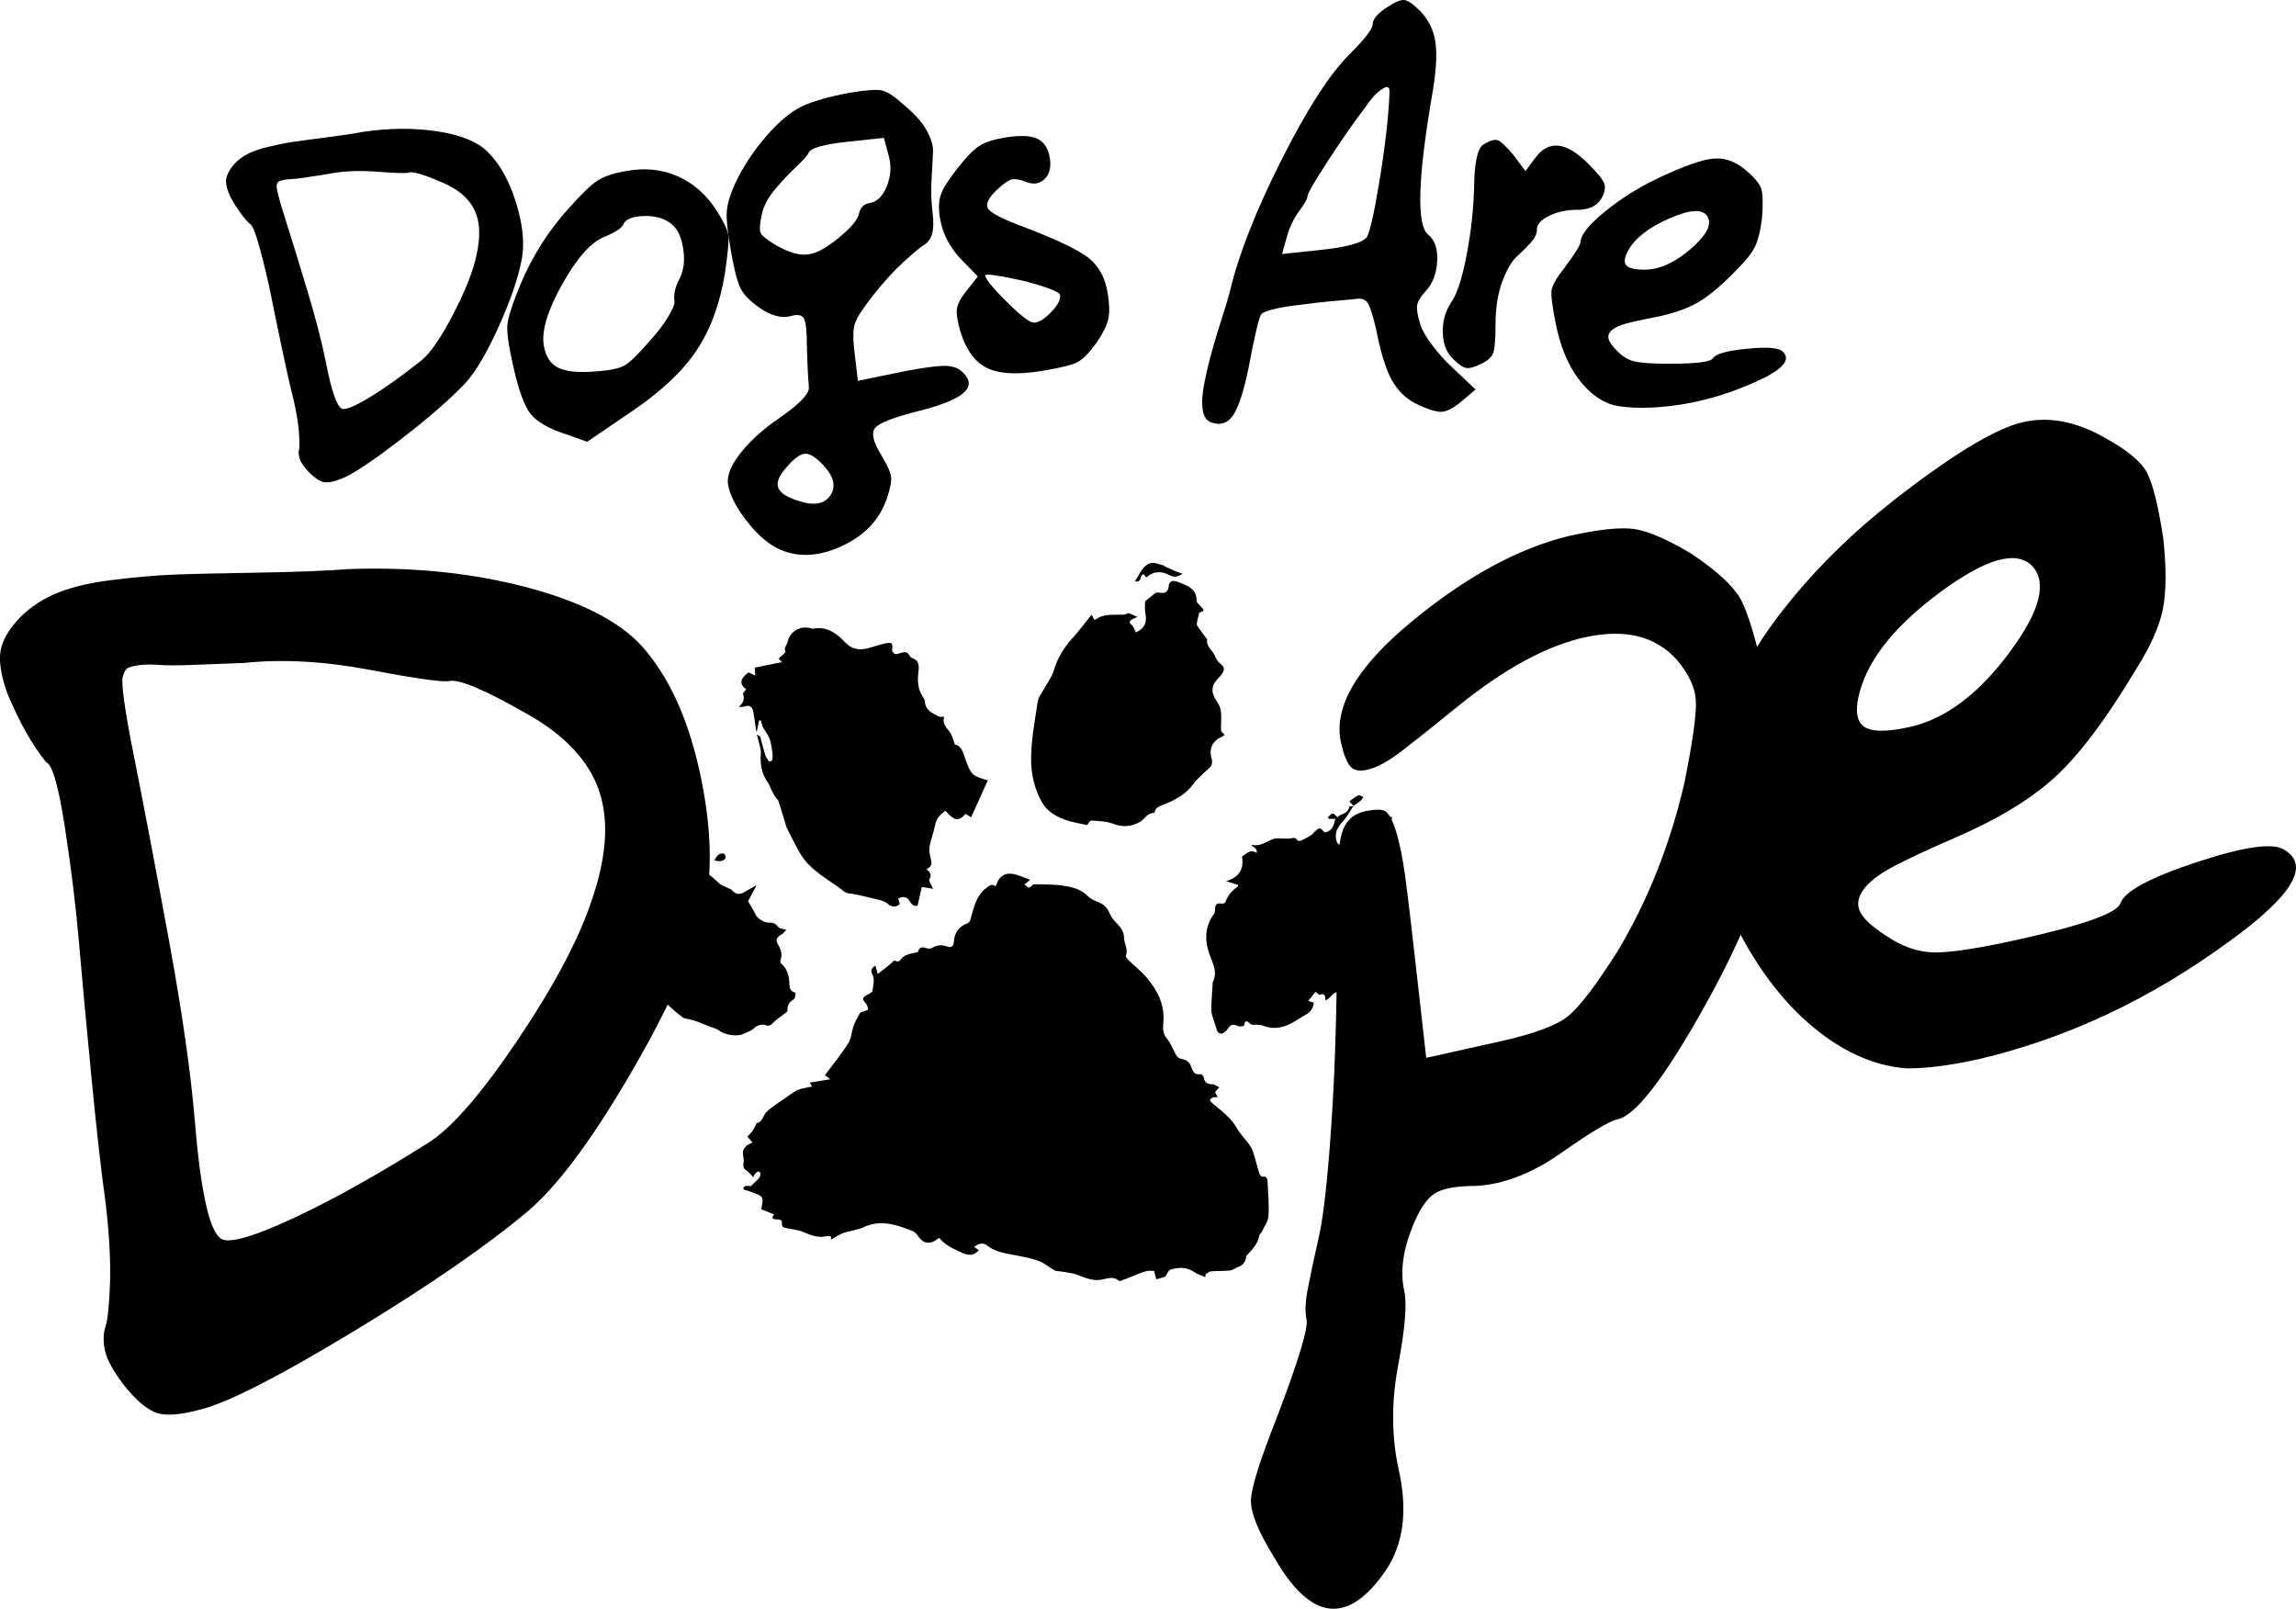
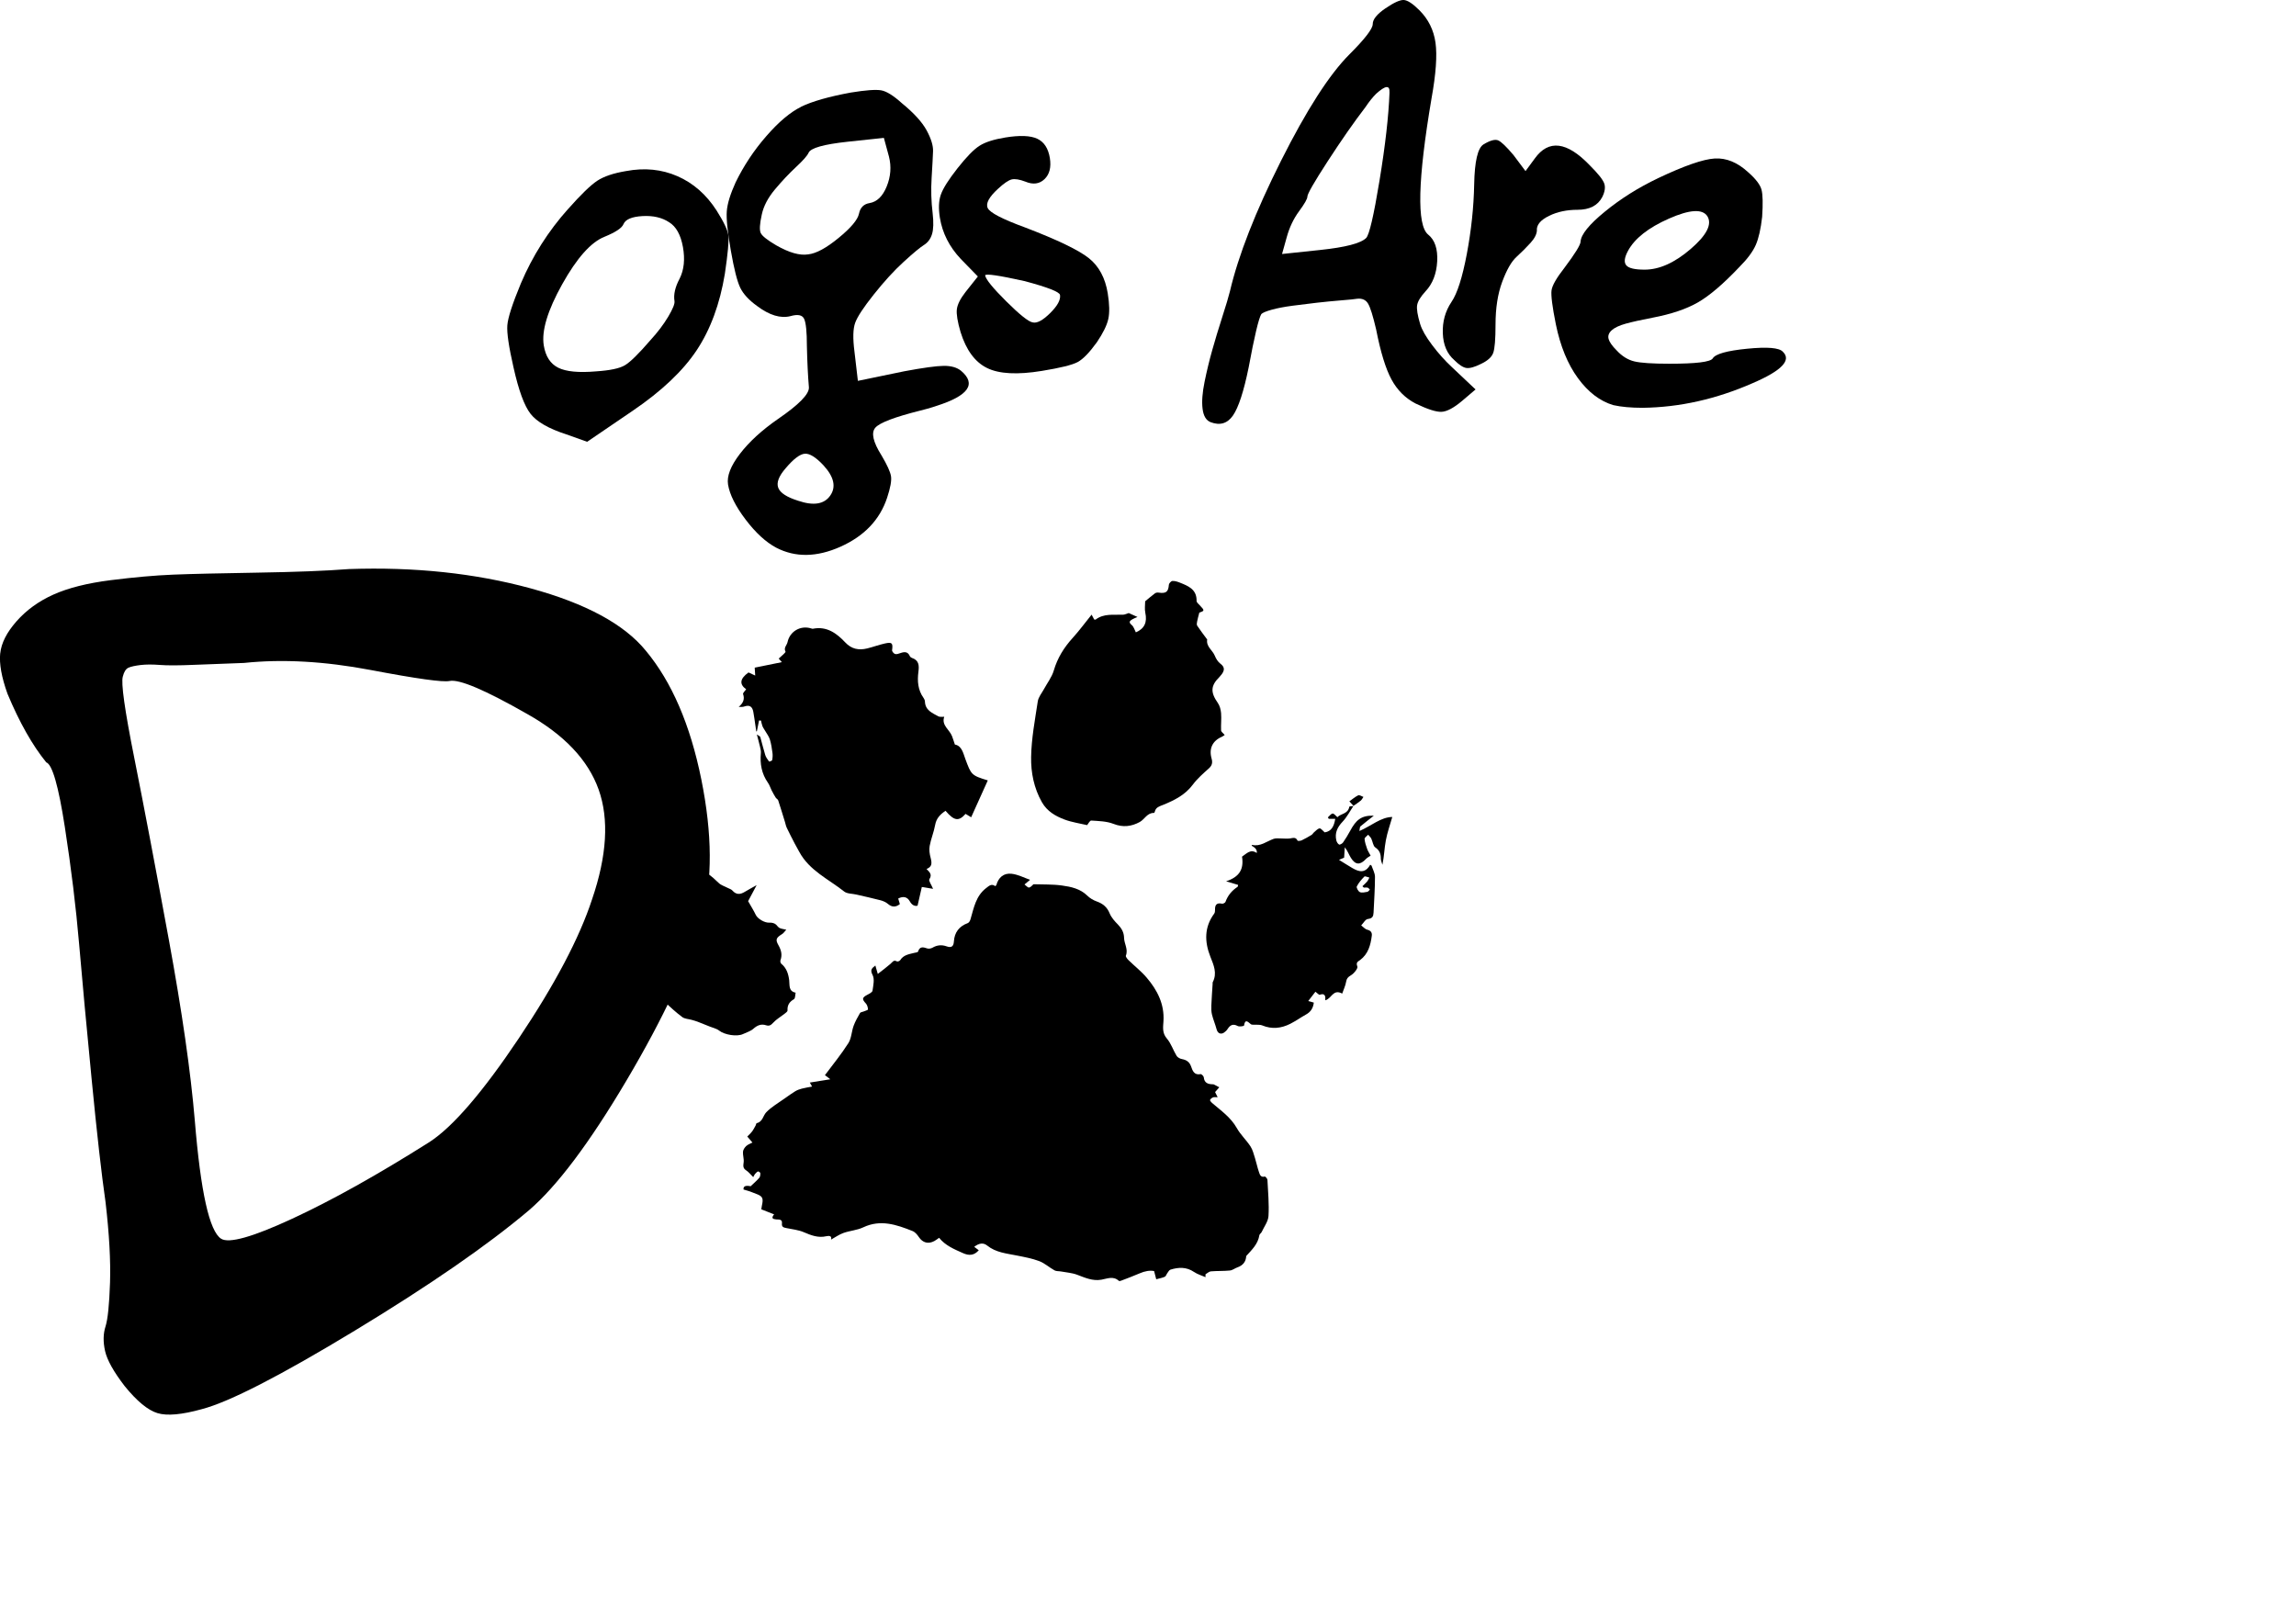
<svg xmlns="http://www.w3.org/2000/svg" id="Layer_2" data-name="Layer 2" viewBox="0 0 679.39 476.04">
  <g id="Layer_1-2" data-name="Layer 1">
-     <path d="m66.87,53.76c0-1.25.5-2.6,1.53-4.07,1.03-1.46,2.38-2.69,4.06-3.69,1.68-.99,3.9-1.82,6.66-2.49,2.76-.67,5.24-1.17,7.42-1.5,2.18-.33,5.54-.78,10.08-1.36,4.53-.58,8.17-1.13,10.92-1.65,7.82-1.14,15.15-1.18,21.98-.12,6.84,1.07,11.72,3.05,14.66,5.94,3.52,3.39,6.31,8.28,8.36,14.67,2.05,6.4,2.7,11.95,1.95,16.66-.99,5.63-3.29,12.44-6.89,20.42-3.6,7.98-6.93,13.61-9.98,16.88-4.5,4.74-10.91,10.31-19.22,16.71-8.32,6.4-14.07,10.21-17.27,11.45-2.32.94-4.08,1.29-5.27,1.07-1.19-.22-2.62-1.15-4.3-2.81-1.51-1.57-2.45-2.88-2.81-3.94-.36-1.06-.46-2.04-.27-2.93.18-.9.16-2.67-.04-5.31-.21-2.64-.74-5.83-1.61-9.57-.86-3.32-1.96-8.16-3.3-14.53-1.34-6.36-2.45-11.72-3.32-16.09-.87-4.36-1.96-8.96-3.27-13.81-1.31-4.84-2.34-7.34-3.09-7.5-1.89-1.86-3.74-4.42-5.56-7.7-.93-1.91-1.4-3.49-1.41-4.74Zm54.19-2.69c-.75.26-3.94.17-9.59-.27-5.65-.43-10.73-.15-15.26.84-2.12.31-4.11.61-5.96.89-1.85.29-3.22.45-4.12.47-.9.03-1.66.12-2.31.27-.65.15-1.11.31-1.4.48-.29.17-.47.55-.55,1.13-.16.75.67,3.98,2.48,9.69,1.82,5.71,4,12.79,6.54,21.24,2.55,8.45,4.38,15.55,5.51,21.28,1.65,8.48,3.23,13.09,4.73,13.83,1,.49,3.75-.62,8.25-3.35,4.5-2.72,9.64-6.4,15.43-11.02,2.61-2.14,5.71-6.69,9.32-13.63,3.61-6.94,5.91-12.81,6.91-17.61,1.2-5.42.98-9.83-.67-13.24-1.65-3.4-4.84-6.1-9.56-8.1-5.39-2.33-8.65-3.3-9.77-2.92Z" />
    <path d="m168.13,61.82c3.72-4.21,6.57-6.97,8.55-8.3,1.99-1.32,4.86-2.29,8.63-2.91,5.44-1.02,10.49-.51,15.16,1.53,4.67,2.04,8.52,5.42,11.55,10.12,2.15,3.39,3.32,5.86,3.51,7.43.19,1.57-.16,5.36-1.05,11.38-1.48,8.91-4.26,16.44-8.33,22.57-4.07,6.13-10.37,12.09-18.9,17.89l-13.51,9.2-6.16-2.2c-5.21-1.68-8.74-3.71-10.59-6.08-1.85-2.36-3.53-6.96-5.05-13.78-1.38-6.04-1.99-10.18-1.82-12.41.17-2.23,1.5-6.35,3.99-12.36,3.47-8.17,8.14-15.53,14.01-22.09Zm29.86,3.94c-2.1-1.39-4.73-2-7.9-1.82-3.17.19-5.04.99-5.61,2.41-.48,1.15-2.35,2.38-5.6,3.71-4.01,1.59-8.18,6.27-12.52,14.04-4.34,7.78-6.15,13.81-5.46,18.1.53,3.25,1.95,5.45,4.28,6.61,2.32,1.16,6.05,1.52,11.18,1.08,4.09-.27,6.93-.86,8.51-1.79,1.58-.92,4.11-3.4,7.59-7.44,2.15-2.35,3.91-4.67,5.27-6.96,1.36-2.29,1.98-3.82,1.85-4.6-.32-1.95.19-4.16,1.52-6.65,1.31-2.61,1.63-5.73.98-9.36-.66-3.63-2.02-6.07-4.1-7.34Z" />
    <path d="m237.03,31.59c3.34-1.61,8.25-3.01,14.72-4.2,4.42-.72,7.42-.94,9-.66,1.58.28,3.62,1.55,6.12,3.81,3.54,2.89,5.97,5.56,7.31,8.01,1.33,2.45,1.97,4.52,1.91,6.19-.06,1.68-.2,4.3-.42,7.87-.22,3.57-.12,7.06.3,10.46.31,2.75.25,4.83-.19,6.23-.44,1.41-1.23,2.47-2.38,3.19-1.15.72-3.15,2.38-5.99,4.98-2.85,2.6-5.79,5.81-8.83,9.64-3.05,3.83-4.89,6.63-5.53,8.41-.65,1.77-.72,4.62-.21,8.54l1.01,8.64,13.74-2.84c5.57-1.04,9.45-1.57,11.65-1.6,2.2-.02,3.91.46,5.14,1.46,4.64,3.92,2.2,7.38-7.31,10.4-1.39.49-2.98.95-4.78,1.38-7.56,1.9-11.99,3.58-13.28,5.06-1.29,1.48-.68,4.21,1.84,8.21,1.66,2.8,2.59,4.85,2.8,6.15.21,1.3-.18,3.43-1.16,6.39-2.15,6.48-6.73,11.3-13.75,14.45-7.03,3.15-13.38,3.25-19.06.3-3.07-1.64-6.09-4.41-9.06-8.33-2.97-3.92-4.7-7.37-5.19-10.36-.4-2.47.77-5.5,3.52-9.08,2.75-3.58,6.52-7.03,11.32-10.35,6.12-4.2,9.15-7.29,9.09-9.28-.29-3.42-.49-7.52-.6-12.31,0-4.13-.27-6.79-.8-7.97-.53-1.18-1.87-1.46-4.04-.84-2.95.75-6.24-.25-9.89-2.99-2.42-1.74-4.08-3.54-4.98-5.39-.9-1.85-1.84-5.53-2.8-11.05-.97-5.51-1.36-9.38-1.19-11.61.17-2.23,1.04-5.07,2.61-8.53,2.4-4.92,5.42-9.49,9.08-13.68,3.65-4.2,7.08-7.09,10.29-8.68Zm26.02,14.77l-1.51-5.56-10.62,1.13c-7.21.77-11.1,1.88-11.67,3.3-.39.86-1.63,2.27-3.72,4.21-2.08,1.94-4.16,4.15-6.23,6.62-2.07,2.47-3.36,4.95-3.89,7.44-.62,2.77-.72,4.59-.31,5.45.41.87,1.94,2.09,4.6,3.65,3.82,2.18,6.97,3.07,9.44,2.67,2.36-.25,5.36-1.87,9.01-4.87,3.65-2.99,5.66-5.39,6.03-7.19.37-1.79,1.41-2.83,3.1-3.11,2.21-.36,3.91-2,5.1-4.93,1.19-2.93,1.41-5.86.67-8.81Zm-19.33,91.39c-2.27-2.43-4.12-3.6-5.57-3.49-1.45.1-3.35,1.55-5.7,4.33-2.02,2.33-2.74,4.25-2.16,5.76.58,1.51,2.55,2.79,5.93,3.84,4.52,1.53,7.67,1.02,9.45-1.54,1.78-2.56,1.13-5.52-1.95-8.89Z" />
    <path d="m278.4,57.6c.63-1.84,2.28-4.44,4.93-7.81,2.65-3.36,4.82-5.59,6.52-6.66,1.69-1.08,4.23-1.89,7.61-2.44,4.29-.7,7.44-.58,9.46.36,2.02.94,3.26,2.84,3.73,5.7.44,2.73-.08,4.82-1.58,6.26-1.5,1.44-3.4,1.69-5.68.73-1.71-.65-3.04-.87-4.01-.65-.96.23-2.31,1.15-4.05,2.76-2.67,2.44-3.7,4.34-3.07,5.7.62,1.37,4.34,3.3,11.15,5.79,9.53,3.65,15.79,6.67,18.78,9.05,2.99,2.38,4.85,5.85,5.59,10.39.53,3.25.58,5.81.15,7.68-.43,1.87-1.56,4.16-3.39,6.85-2.18,3.02-4.06,4.96-5.65,5.82-1.6.86-5.12,1.73-10.58,2.62-7.28,1.19-12.69.9-16.25-.86-3.56-1.75-6.17-5.3-7.83-10.63-.9-3.06-1.26-5.3-1.1-6.73.17-1.43,1.02-3.13,2.57-5.12l3.65-4.6-5.05-5.18c-3.38-3.58-5.45-7.65-6.19-12.2-.44-2.73-.35-5.01.29-6.85Zm24.78,25.58c-7.61-1.69-11.51-2.26-11.68-1.7.19,1.17,2.27,3.73,6.25,7.69,3.98,3.95,6.58,6.03,7.82,6.23,1.25.33,2.97-.58,5.16-2.74,2.18-2.16,3.16-3.95,2.93-5.38-.15-.91-3.64-2.27-10.47-4.1Z" />
    <path d="m409.96,2.47c2.5-1.71,4.31-2.53,5.43-2.47,1.12.07,2.67,1.09,4.64,3.06,2.63,2.64,4.21,5.83,4.74,9.58.52,3.75.13,9.25-1.18,16.49-4.08,24.09-4.41,37.52-.99,40.29,1.97,1.58,2.86,4.22,2.67,7.9-.2,3.69-1.35,6.65-3.46,8.89-1.45,1.58-2.27,2.93-2.47,4.05-.2,1.12.1,3,.89,5.63.52,1.71,1.71,3.79,3.55,6.22,1.84,2.44,3.75,4.58,5.73,6.42l7.11,6.71-3.95,3.36c-2.5,2.11-4.54,3.19-6.12,3.26-1.58.07-4.15-.76-7.7-2.47-3.03-1.58-5.4-3.95-7.11-7.11-1.71-3.16-3.23-8.1-4.54-14.81-.92-3.95-1.71-6.48-2.37-7.6-.66-1.12-1.71-1.61-3.16-1.48-.79.13-2.4.3-4.84.49-2.44.2-4.81.43-7.11.69-2.31.27-4.71.56-7.21.89-2.5.33-4.58.73-6.22,1.19-1.65.46-2.67.89-3.06,1.28-.79,1.32-2.04,6.59-3.75,15.8-1.45,7.11-3,11.85-4.64,14.22-1.65,2.37-3.85,3.03-6.62,1.97-1.32-.52-2.11-1.84-2.37-3.95-.27-2.1-.07-4.77.59-8,.66-3.22,1.41-6.35,2.27-9.38.85-3.03,1.84-6.29,2.96-9.78,1.12-3.49,1.88-6.02,2.27-7.6,2.5-10.66,7.54-23.53,15.11-38.61,7.57-15.07,14.32-25.58,20.24-31.5,4.61-4.61,6.91-7.6,6.91-8.99s1.25-2.93,3.75-4.64Zm1.19,24.88c.13-2.24-1.19-2.1-3.95.4-1.06,1.06-2.11,2.37-3.16,3.95-3.43,4.48-7.14,9.81-11.16,16-4.02,6.19-6.02,9.68-6.02,10.47,0,.66-.82,2.11-2.47,4.35-1.65,2.24-2.86,4.81-3.65,7.7l-1.38,4.94,11.26-1.19c7.5-.79,12.05-1.97,13.63-3.55.92-.92,2.24-6.58,3.95-16.98,1.71-10.4,2.7-19.09,2.96-26.07Z" />
    <path d="m454.78,68c0,1.18-.63,2.47-1.88,3.85-1.25,1.38-2.64,2.76-4.15,4.15-1.52,1.38-2.93,3.85-4.25,7.41-1.32,3.55-1.97,7.77-1.97,12.64,0,4.34-.23,7.14-.69,8.39-.46,1.25-1.68,2.34-3.65,3.26-1.85.92-3.26,1.32-4.25,1.19-.99-.13-2.21-.92-3.65-2.37-2.11-1.84-3.23-4.47-3.36-7.9-.13-3.42.72-6.52,2.57-9.28,1.71-2.5,3.22-7.24,4.54-14.22,1.31-6.98,2.04-13.82,2.17-20.54.13-6.84,1.05-10.79,2.76-11.85,1.97-1.19,3.42-1.58,4.34-1.19.92.4,2.43,1.85,4.54,4.35l3.55,4.74,2.76-3.75c4.08-5.66,9.48-5,16.19,1.97,2.5,2.5,3.95,4.31,4.34,5.43.4,1.12.2,2.47-.59,4.05-1.32,2.5-3.75,3.75-7.31,3.75-3.16,0-5.96.59-8.39,1.78-2.44,1.18-3.65,2.57-3.65,4.15Z" />
    <path d="m490.61,52.73c7.77-3.68,13.36-5.63,16.79-5.83,3.42-.2,6.71,1.15,9.87,4.05,2.24,1.97,3.55,3.69,3.95,5.13.4,1.45.46,4.15.2,8.1-.4,3.55-1.02,6.32-1.88,8.29-.86,1.97-2.47,4.15-4.84,6.52-4.74,5.01-8.82,8.49-12.24,10.47-3.43,1.97-7.9,3.49-13.43,4.54-3.43.66-6.09,1.25-8,1.78-1.91.53-3.29,1.19-4.15,1.97-.86.79-1.15,1.65-.89,2.57.26.92,1.05,2.04,2.37,3.36,1.58,1.71,3.32,2.8,5.23,3.26,1.91.46,5.36.69,10.37.69,7.9,0,12.18-.52,12.84-1.58.79-1.31,4.18-2.27,10.17-2.86,5.99-.59,9.51-.3,10.57.89,2.63,2.5-.33,5.6-8.89,9.28-10.8,4.74-21.66,7.18-32.59,7.31-3.43,0-6.32-.26-8.69-.79-3.95-1.18-7.44-3.85-10.47-8-3.03-4.15-5.2-9.45-6.52-15.9-1.06-5.26-1.48-8.62-1.28-10.07.2-1.45,1.48-3.68,3.85-6.71,3.16-4.21,4.74-6.78,4.74-7.7.13-2.1,2.53-5.07,7.21-8.89,4.67-3.82,9.91-7.11,15.7-9.87Zm14.61,11.26c-1.45-2.24-5.23-2.01-11.36.69-6.12,2.7-10.17,5.89-12.15,9.58-1.06,1.97-1.22,3.39-.49,4.25.72.86,2.53,1.28,5.43,1.28,4.35,0,8.89-2.04,13.63-6.12,4.74-4.08,6.38-7.31,4.94-9.68Z" />
    <g>
      <path d="m.07,193.35c.31-3.05,1.92-6.22,4.83-9.52,2.91-3.29,6.54-5.93,10.91-7.89,4.36-1.96,10-3.38,16.93-4.26,6.92-.87,13.09-1.42,18.51-1.64s13.73-.4,24.95-.59c11.21-.18,20.24-.53,27.08-1.06,19.38-.67,37.27,1.23,53.66,5.69,16.39,4.47,27.77,10.63,34.16,18.47,7.68,9.22,13.15,21.91,16.42,38.07,3.26,16.16,3.34,29.89.22,41.17-3.96,13.47-11.41,29.45-22.36,47.94-10.95,18.5-20.59,31.33-28.94,38.47-12.27,10.35-29.42,22.19-51.44,35.54-22.03,13.35-37.11,21.09-45.24,23.23-5.93,1.65-10.31,2.05-13.15,1.19-2.84-.86-6.09-3.53-9.73-8.02-3.26-4.24-5.19-7.7-5.79-10.38-.6-2.68-.56-5.09.13-7.23.68-2.14,1.12-6.46,1.34-12.96.21-6.5-.23-14.43-1.32-23.79-1.2-8.34-2.57-20.45-4.11-36.33-1.55-15.88-2.79-29.26-3.72-40.15-.93-10.88-2.34-22.4-4.22-34.57-1.88-12.16-3.72-18.54-5.5-19.14-4.1-5.05-7.93-11.81-11.47-20.29-1.76-4.9-2.47-8.89-2.16-11.94Zm132.94,8.16c-1.89.42-9.67-.66-23.32-3.25-13.66-2.59-26.15-3.28-37.47-2.09-5.26.18-10.19.37-14.78.56-4.6.2-7.99.21-10.17.03-2.2-.17-4.09-.16-5.71.03-1.62.2-2.8.46-3.55.79-.76.34-1.31,1.21-1.66,2.6-.59,1.79.54,9.9,3.43,24.32,2.88,14.43,6.27,32.3,10.19,53.61,3.91,21.32,6.47,39.12,7.67,53.42,1.73,21.14,4.32,32.81,7.79,35.02,2.31,1.47,9.33-.5,21.03-5.92,11.71-5.42,25.25-12.98,40.64-22.7,6.94-4.52,15.75-14.76,26.44-30.72,10.68-15.95,17.9-29.64,21.65-41.08,4.41-12.9,5.06-23.72,1.96-32.47-3.11-8.74-10.15-16.2-21.12-22.37-12.52-7.15-20.2-10.41-23.04-9.77Z" />
-       <path d="m415.53,382c.84,3.79.24,11.12-1.81,22.01-2.05,10.89-1.98,21.22.19,31,2.67,11.99,1.39,21.87-3.83,29.66-11.25,16.41-22.31,15.06-33.18-4.04-4.67-7.58-6.91-13.2-6.74-16.88.17-3.69,2.69-11.7,7.56-24.03,6.47-17.01,9.44-26.77,8.88-29.29-.49-2.21-.36-5.31.42-9.28.77-3.97,1.86-9.11,3.28-15.38,1.41-6.27,2.69-18.06,3.8-35.36,1.12-17.3,1.63-38.03,1.56-62.18-.12-10.9.35-18.12,1.39-21.67,1.03-3.54,3.28-5.7,6.75-6.47,2.52-.56,4.4-.65,5.65-.26,1.24.39,2.43,2.36,3.55,5.91,1.12,3.56,2.06,8.15,2.82,13.78.76,5.63,1.8,14.42,3.14,26.37l3.06,27.13,21.77-4.84c10.09-2.25,16.82-4.74,20.19-7.47s8.23-9.11,14.61-19.15c8.93-14.9,15.52-31.43,19.76-49.59,2.52-12.48,3.67-20.68,3.46-24.61-.21-3.93-2.11-7.97-5.68-12.15-6.18-6.9-15.03-9.15-26.58-6.75-11.55,2.41-24.34,9.31-38.35,20.7-7.29,5.93-12.78,10.29-16.45,13.1-3.68,2.81-6.85,4.59-9.49,5.34-2.65.76-4.53.51-5.63-.74-1.11-1.24-2.04-3.6-2.82-7.07-2.32-10.41,4.55-22.28,20.63-35.63,16.07-13.34,31.64-21.85,46.71-25.54,8.83-1.96,15.3-2.66,19.4-2.08,4.1.58,9.78,3.04,17.04,7.38,7.39,4.98,12.18,9.38,14.36,13.19,2.17,3.82,4.7,12.2,7.58,25.13,4.07,18.3,4.34,35.13.8,50.48-3.01,13.26-9.94,29.37-20.78,48.33-10.85,18.97-18.79,29.02-23.84,30.14-2.53.56-8.08,3.87-16.67,9.92-8.59,6.05-16.97,9.32-25.13,9.81-5.96,0-10.1.76-12.41,2.26-2.32,1.51-4.43,4.63-6.36,9.36-3.02,7.3-3.89,13.78-2.62,19.46Z" />
-       <path d="m560.17,148.17c16.65-12.97,29.02-20.61,37.12-22.91,8.1-2.3,16.71-.81,25.82,4.44,6.41,3.54,10.49,6.94,12.2,10.2,1.72,3.26,3.31,9.69,4.79,19.3.95,8.73.92,15.69-.07,20.88-1,5.19-3.7,11.25-8.12,18.2-8.69,14.52-16.61,25.05-23.76,31.61-7.15,6.56-17.07,12.58-29.76,18.05-7.86,3.41-13.93,6.25-18.22,8.52-4.29,2.28-7.26,4.6-8.88,6.94-1.63,2.35-1.89,4.56-.76,6.63,1.12,2.07,3.61,4.33,7.47,6.78,4.7,3.26,9.46,4.93,14.28,5.02,4.82.09,13.22-1.2,25.21-3.87,18.93-4.21,28.9-7.75,29.92-10.63,1.19-3.57,8.8-7.67,22.84-12.29,14.04-4.61,22.63-5.78,25.79-3.5,7.64,4.59,2.2,13.59-16.34,26.98-23.34,17.12-48.07,28.75-74.19,34.89-8.21,1.83-15.28,2.74-21.24,2.74-10.1-.73-19.88-5.26-29.35-13.58-9.47-8.32-17.5-19.86-24.09-34.62-5.34-12.05-8.15-19.87-8.45-23.45-.3-3.57,1.58-9.62,5.65-18.14,5.33-11.78,7.74-18.77,7.25-20.98-.81-5.11,3.37-13.49,12.53-25.14,9.16-11.64,19.95-22.32,32.36-32.03Zm41.02,19.18c-4.67-4.59-13.61-2.01-26.84,7.71-13.23,9.73-21.23,19.55-23.99,29.43-1.48,5.29-1.11,8.78,1.08,10.44,2.19,1.67,6.76,1.73,13.7.18,10.41-2.32,20.21-9.63,29.39-21.94,9.18-12.3,11.4-20.91,6.67-25.82Z" />
    </g>
    <g>
      <path d="m356.76,377.94c-1.16-.51-2.42-.86-3.45-1.56-2.24-1.52-4.57-1.42-6.97-.68-.39.12-.65.67-.94,1.05-.26.35-.4.91-.74,1.06-.8.35-1.68.5-2.53.73-.18-.68-.35-1.35-.63-2.42-1.22-.26-2.74,0-4.29.68-1.8.79-3.66,1.46-5.49,2.17-.2.08-.53.15-.64.05-1.64-1.52-3.43-.66-5.17-.35-2.6.46-4.84-.58-7.18-1.46-1.5-.57-3.17-.67-4.77-.97-.64-.12-1.39-.03-1.93-.33-1.54-.85-2.9-2.12-4.51-2.73-2.13-.81-4.43-1.22-6.68-1.67-3.04-.61-6.16-.87-8.73-2.94-1.19-.96-2.47-.68-3.84.38.51.38.93.7,1.35,1.01-1.35,1.54-2.84,1.68-4.7.84-2.59-1.16-5.19-2.22-7.03-4.52-.58.4-.97.71-1.39.94-1.83,1-3.48.52-4.6-1.15-.48-.71-1.12-1.49-1.87-1.79-4.74-1.89-9.48-3.53-14.62-1.09-1.8.85-3.94.98-5.85,1.66-1.29.46-2.45,1.3-3.66,1.96.31-1.11-.5-1.2-1.39-1-2.42.56-4.51-.27-6.69-1.2-1.59-.68-3.39-.85-5.11-1.21-.81-.17-1.46-.27-1.33-1.42.15-1.28-.98-1.08-1.75-1.15-.99-.09-1.49-.38-.57-1.49-1.36-.53-2.61-1.03-3.79-1.49.11-1.18.67-2.57.21-3.44-.43-.83-1.9-1.15-2.95-1.61-.79-.34-1.64-.53-2.51-.81q-.2-1.44,2.1-.97c.98-.94,1.83-1.66,2.55-2.5.28-.32.33-.92.31-1.38,0-.19-.55-.56-.7-.5-.35.15-.62.5-.9.79-.14.15-.21.37-.5.89-.77-.75-1.35-1.53-2.12-2.02-1.01-.66-.82-1.41-.71-2.39.12-1.01-.28-2.09-.2-3.11.05-.59.5-1.25.96-1.68.5-.47,1.22-.7,1.84-1.03-.44-.51-.88-1.03-1.53-1.78.42-.43.97-.91,1.4-1.47.42-.55.73-1.19,1.07-1.79.13-.23.17-.67.32-.7,1.79-.39,1.86-2.22,2.83-3.22,1.57-1.62,3.62-2.78,5.48-4.11,1.02-.73,2.04-1.46,3.1-2.11.59-.35,1.26-.6,1.93-.77.94-.25,1.91-.39,3.04-.61-.28-.51-.44-.79-.66-1.19,1.95-.31,3.77-.6,6.06-.97-.85-.65-1.27-.98-1.59-1.22,2.36-3.17,4.85-6.19,6.93-9.47.93-1.45.94-3.46,1.56-5.14.48-1.32,1.2-2.56,1.9-3.79.15-.25.68-.28,1.03-.43.47-.2,1.33-.43,1.32-.62-.03-.6-.23-1.33-.63-1.76-1.19-1.28-1.14-1.73.43-2.57.59-.31,1.47-.74,1.54-1.22.22-1.55.66-3.41.02-4.64-.8-1.54-.22-1.99.82-2.8.21.72.39,1.33.72,2.49,1.4-1.1,2.63-2,3.77-3,.58-.51.92-1.27,1.9-.7.2.11.81-.13.96-.37.95-1.55,2.56-1.76,4.1-2.15.42-.1,1.11-.16,1.18-.4.53-1.63,1.54-1.32,2.75-.92.45.15,1.12.01,1.55-.24,1.34-.78,2.7-.9,4.14-.39,1.39.5,2.07.09,2.17-1.44.17-2.69,1.55-4.5,4.12-5.44.36-.13.67-.7.79-1.12.99-3.36,1.57-6.9,4.63-9.24.86-.66,1.62-1.4,2.68-.57.17-.15.31-.21.33-.3.63-2.23,2.15-3.64,4.53-3.36,1.94.22,3.78,1.21,5.46,1.79-.55.46-1.1.91-1.65,1.37.46.33.98.98,1.36.91.55-.11,1.01-.74,1.29-.97,2.8.1,5.65-.02,8.44.37,2.68.37,5.39.94,7.5,3.01.75.74,1.76,1.34,2.76,1.7,1.84.65,3.09,1.67,3.85,3.54.5,1.23,1.48,2.32,2.43,3.28,1.1,1.13,1.8,2.35,1.83,3.93.03,1.77,1.28,3.4.54,5.29-.12.31.42.99.79,1.35,1.77,1.73,3.76,3.28,5.35,5.15,3.14,3.68,5.3,7.83,4.98,12.9-.11,1.77-.42,3.49,1.01,5.14,1.25,1.45,1.86,3.45,2.88,5.12.29.48,1.02.86,1.6.96,1.32.24,2.21.85,2.67,2.14.46,1.3.9,2.68,2.84,2.31.25-.05.9.58.93.93.16,1.69,1.24,2.05,2.64,2.07.11,0,.23,0,.33.05.54.27,1.08.56,1.62.84-.37.42-.74.85-1.24,1.42.18.36.43.87.76,1.53-.52,0-.97-.1-1.33.03-.37.13-.77.44-.92.77-.08.18.31.64.57.87,2.66,2.28,5.55,4.27,7.35,7.46,1.09,1.94,2.8,3.52,4.03,5.39.67,1.02.97,2.31,1.35,3.5.43,1.36.7,2.78,1.17,4.12.25.71.48,1.66,1.72,1.33.18-.05.78.63.79.99.18,3.56.52,7.14.31,10.69-.1,1.62-1.3,3.18-2.03,4.75-.16.34-.62.59-.67.92-.4,2.58-2.17,4.27-3.8,6.06-.04.04-.09.09-.09.13-.1,1.71-1.01,2.77-2.61,3.33-.76.27-1.46.86-2.23.93-1.86.19-3.75.09-5.62.25-.55.05-1.06.57-1.59.87v.8Z" />
      <path d="m271.5,268c-.75.21-1.61-.09-2.27-1.26-.76-1.37-1.95-1.63-3.45-.86.17.58.32,1.08.49,1.65-1.21.96-2.31.97-3.53-.05-.6-.5-1.39-.87-2.15-1.07-2.39-.63-4.81-1.15-7.22-1.71-1.21-.28-2.71-.2-3.59-.9-4.63-3.67-10.29-6.19-13.27-11.72-.44-.82-.92-1.63-1.35-2.46-.8-1.54-1.59-3.08-2.34-4.64-.26-.54-.37-1.15-.54-1.72-.66-2.14-1.31-4.29-2.01-6.42-.11-.33-.56-.52-.75-.84-.44-.7-.84-1.43-1.21-2.16-.37-.73-.6-1.55-1.07-2.21-1.87-2.66-2.4-5.61-2.1-8.79.06-.63-.13-1.3-.27-1.94-.24-1.06-.54-2.11-.92-3.57.59.42.96.54,1.02.75.51,1.78.92,3.59,1.47,5.35.22.69.7,1.31,1.13,1.91.05.07.87-.2.91-.41.14-.68.19-1.42.1-2.11-.18-1.36-.38-2.73-.78-4.03-.29-.91-.93-1.72-1.42-2.57-.26-.45-.58-.87-.77-1.35-.21-.52-.29-1.1-.43-1.65-.19,0-.38-.01-.58-.02-.21,1.06-.42,2.13-.64,3.19l-.18.04c-.19-1.29-.37-2.57-.56-3.86-.1-.65-.2-1.31-.32-1.96-.28-1.47-1.05-2.1-2.58-1.58-.49.17-1.02.2-1.73.14,1.25-1.07,1.85-2.2,1.29-3.79-.11-.33.59-.94.91-1.42-2.09-1.5-1.85-3.15.7-4.98.57.27,1.16.54,1.98.92-.05-.84-.09-1.37-.15-2.34,2.64-.54,5.31-1.08,8.04-1.63-.23-.25-.55-.62-.94-1.05.48-.44.97-.86,1.44-1.31.23-.23.64-.63.58-.74-.63-1.15.39-1.88.59-2.81.67-3.18,3.82-5.06,7-4.07.16.05.33.13.48.1,4.11-.83,7.04,1.32,9.59,4.03,1.87,2,4.01,2.39,6.47,1.8,1.77-.43,3.48-1.08,5.25-1.47,2.16-.48,2.43-.13,2.15,1.99-.05.35.5,1.01.89,1.12.47.14,1.08-.1,1.6-.28,1.16-.4,2.16-.47,2.75.89.1.23.37.46.61.54,2.11.7,2.19,2.24,1.94,4.12-.36,2.71-.16,5.38,1.52,7.73.22.3.4.71.41,1.07.09,2.59,2.17,3.38,3.97,4.38.41.23,1.02.09,1.74.13-.89,2.53,1.57,3.78,2.32,5.76.28.73.5,1.48.83,2.45,2.08.38,2.47,2.59,3.11,4.31,1.72,4.63,1.77,4.84,6.63,6.3-1.64,3.64-3.25,7.21-4.92,10.91-.84-.51-1.25-.76-1.66-1-2.02,2.29-3.37,2.09-5.92-.91-1.53,1.02-2.72,2.18-3.08,4.19-.37,2.1-1.24,4.11-1.62,6.21-.21,1.11-.02,2.38.28,3.49.49,1.84.31,2.71-1.21,3.33.8.86,1.8,1.57.84,3.03-.28.43.6,1.63,1.1,2.84-1.28-.21-2.29-.38-3.33-.55-.41,1.8-.79,3.47-1.27,5.57Z" />
-       <path d="m321.68,244.16c-2.18-.52-4.53-.84-6.7-1.66-2.67-1.01-5.14-2.42-6.67-5.11-2.37-4.17-3.28-8.8-3.2-13.37.09-5.5,1.14-11,1.97-16.47.19-1.28,1.18-2.44,1.83-3.64.99-1.83,2.34-3.55,2.91-5.51,1.09-3.71,3.01-6.79,5.58-9.62,1.95-2.15,3.67-4.5,5.61-6.9.31.59.55,1.03.76,1.43.2.02.35.08.41.04,2.46-1.89,5.34-1.34,8.12-1.45.55-.02,1.09-.31,1.7-.49.75.33,1.63.73,2.59,1.16-.53.23-1.05.41-1.51.68-.79.45-1.21.87-.2,1.7.6.49.83,1.43,1.22,2.17,2.57-1.09,3.4-2.99,2.8-5.78-.25-1.16-.04-2.42-.04-3.42.99-.81,1.91-1.62,2.9-2.35.27-.2.73-.26,1.07-.21,2.21.34,2.89-.23,3.04-2.33.03-.41.66-1.09,1.04-1.11.73-.05,1.51.21,2.22.49,2.51,1,5.02,2,4.94,5.42,0,.43.58.91.96,1.3,1.45,1.53,1.43,1.61-.15,2.15-.26,1.03-.5,1.82-.65,2.63-.08.4-.17.94.02,1.23.89,1.35,1.89,2.64,2.85,3.95.03.04.12.09.11.12-.37,2.12,1.57,3.17,2.24,4.81.36.88.92,1.81,1.65,2.36,1.39,1.03,1.25,2.02.37,3.19-.2.26-.41.52-.64.76-2.62,2.58-2.68,4.54-.48,7.67.59.84.88,2,.97,3.04.14,1.69-.08,3.41,0,5.1.02.42.63.81,1.07,1.34-.18.12-.48.39-.84.54-2.74,1.17-3.88,3.48-3.05,6.4.34,1.19.2,2.06-.78,2.94-1.67,1.5-3.4,3-4.73,4.78-2.29,3.08-5.47,4.67-8.85,6.04-1.05.42-2.11.68-2.42,1.96-.04.15-.16.41-.24.41-2.04-.06-2.78,1.9-4.23,2.69-2.44,1.33-4.96,1.66-7.77.55-2.02-.79-4.36-.83-6.57-.98-.43-.03-.92,1-1.23,1.35Z" />
+       <path d="m321.68,244.16c-2.18-.52-4.53-.84-6.7-1.66-2.67-1.01-5.14-2.42-6.67-5.11-2.37-4.17-3.28-8.8-3.2-13.37.09-5.5,1.14-11,1.97-16.47.19-1.28,1.18-2.44,1.83-3.64.99-1.83,2.34-3.55,2.91-5.51,1.09-3.71,3.01-6.79,5.58-9.62,1.95-2.15,3.67-4.5,5.61-6.9.31.59.55,1.03.76,1.43.2.02.35.08.41.04,2.46-1.89,5.34-1.34,8.12-1.45.55-.02,1.09-.31,1.7-.49.75.33,1.63.73,2.59,1.16-.53.23-1.05.41-1.51.68-.79.45-1.21.87-.2,1.7.6.49.83,1.43,1.22,2.17,2.57-1.09,3.4-2.99,2.8-5.78-.25-1.16-.04-2.42-.04-3.42.99-.81,1.91-1.62,2.9-2.35.27-.2.73-.26,1.07-.21,2.21.34,2.89-.23,3.04-2.33.03-.41.66-1.09,1.04-1.11.73-.05,1.51.21,2.22.49,2.51,1,5.02,2,4.94,5.42,0,.43.58.91.96,1.3,1.45,1.53,1.43,1.61-.15,2.15-.26,1.03-.5,1.82-.65,2.63-.08.4-.17.94.02,1.23.89,1.35,1.89,2.64,2.85,3.95.03.04.12.09.11.12-.37,2.12,1.57,3.17,2.24,4.81.36.88.92,1.81,1.65,2.36,1.39,1.03,1.25,2.02.37,3.19-.2.26-.41.52-.64.76-2.62,2.58-2.68,4.54-.48,7.67.59.84.88,2,.97,3.04.14,1.69-.08,3.41,0,5.1.02.42.63.81,1.07,1.34-.18.12-.48.39-.84.54-2.74,1.17-3.88,3.48-3.05,6.4.34,1.19.2,2.06-.78,2.94-1.67,1.5-3.4,3-4.73,4.78-2.29,3.08-5.47,4.67-8.85,6.04-1.05.42-2.11.68-2.42,1.96-.04.15-.16.41-.24.41-2.04-.06-2.78,1.9-4.23,2.69-2.44,1.33-4.96,1.66-7.77.55-2.02-.79-4.36-.83-6.57-.98-.43-.03-.92,1-1.23,1.35" />
      <path d="m400.51,238.46c-1.06,1.57-1.94,3.32-3.23,4.68-1.54,1.62-2.36,3.31-1.87,5.5.11.48.43,1.04.83,1.27.21.12.93-.27,1.17-.61.77-1.11,1.47-2.27,2.11-3.45,1.7-3.17,3.27-4.62,7-4.48-1.22.96-2.62,2.03-3.96,3.16-.21.18-.17.67-.32,1.38,3.57-1.54,6.38-4.12,9.74-4.16-.64,2.26-1.47,4.56-1.91,6.94-.44,2.32-.49,4.71-1.01,7.21-.16-.6-.46-1.19-.47-1.79,0-1.41-.34-2.47-1.64-3.35-.67-.45-.75-1.73-1.18-2.6-.21-.43-.61-.78-.93-1.16-.37.41-1.08.85-1.06,1.24.07,1,.43,2,.76,2.96.19.56.54,1.07,1.03,2-.41.28-.98.55-1.38.98-1.73,1.85-3.12,1.81-4.46-.34-.6-.95-.94-2.06-1.81-3.12-.06.98-.12,1.96-.19,3.07-.18.08-.65.27-1.52.65,1.53.94,2.74,1.72,3.98,2.44,1.91,1.11,3.77,1.65,5.26-1.01l.4.29c.36,1.1,1.01,2.21,1.01,3.31,0,3.52-.26,7.05-.42,10.57-.05,1.1-.33,1.74-1.7,1.9-.72.08-1.31,1.23-1.96,1.9.6.44,1.14,1.11,1.8,1.27,1.05.25,1.45.86,1.34,1.75-.35,2.78-1.05,5.42-3.47,7.23-.58.43-1.32.66-.8,1.9.23.55-1.03,2.1-1.94,2.63-.89.52-1.24.96-1.4,1.93-.19,1.14-.72,2.22-1.15,3.46-2.74-1.47-3.14,1.53-5.01,1.98.09-1.15-.01-2.2-1.64-1.64-.24.08-.71-.48-1.27-.89-.66.85-1.33,1.72-2.13,2.76.73.2,1.17.32,1.65.45-.19,1.63-.9,2.75-2.27,3.51-1.59.88-3.07,1.95-4.69,2.77-2.67,1.35-5.45,1.67-8.32.47-.52-.22-1.17-.15-1.77-.2-.54-.05-1.25.12-1.6-.17-.94-.76-1.67-1.61-2,.43-.03.16-1.37.39-1.86.13-1.4-.75-2.24-.3-3,.88-.26.41-.64.78-1.04,1.05-1,.68-1.9.21-2.21-.95-.39-1.46-.99-2.86-1.36-4.32-.22-.88-.24-1.83-.2-2.75.08-2.13.25-4.25.38-6.38.01-.16-.04-.36.03-.49,1.39-2.69.28-5.07-.71-7.58-1.72-4.37-1.83-8.7,1.14-12.71.21-.28.26-.73.25-1.1-.05-1.47.45-2.2,2.07-1.85.3.07.92-.26,1.02-.53.68-1.9,1.89-3.34,3.55-4.44.16-.1.15-.46.19-.59-1.14-.34-2.17-.65-3.55-1.06,3.94-1.31,5.29-3.55,4.71-7.3,1.34-.87,2.49-2.37,4.36-1.08q.21-1.27-1.52-2.15c.04-.09.11-.26.13-.25,2.47.58,4.3-1.05,6.4-1.79.67-.24,1.49-.11,2.23-.11.87,0,1.76.12,2.61-.01.89-.13,1.7-.49,2.22.66.06.13.85.08,1.21-.09,1.01-.48,1.98-1.03,2.93-1.61.3-.18.47-.56.75-.79.52-.43,1.04-1.05,1.63-1.14.39-.06.9.67,1.51,1.18,2.03-.29,2.79-1.88,3.12-4.01h-1.91l-.27-.43c.47-.4.91-1.07,1.41-1.13.4-.05.89.65,1.41,1.08.93-1.06,3.18-.94,3.52-3.1.02-.13.83-.14,1.27-.21l-.03-.04Zm3.05,24.19c-.14-.14-.28-.27-.42-.41.46-.45.96-.88,1.38-1.37.29-.34.46-.79.69-1.18-.51-.12-1.3-.5-1.49-.31-.86.87-1.69,1.84-2.24,2.92-.18.35.42,1.46.9,1.68.61.28,1.49.05,2.23-.08.28-.05.49-.44.74-.68-.22-.19-.41-.48-.66-.55-.35-.09-.75-.02-1.13-.02Z" />
      <path d="m195.68,294.21c-1.64-2.05-3.51-4.36-5.32-6.7-.23-.3-.14-.84-.27-1.24-.12-.38-.24-.9-.52-1.06-1.88-1.03-1.91-1.09-.48-2.33-1.27-1.53-2.68-2.96-3.75-4.61-.65-1.01-1.38-2.34-.07-3.49-.15-.17-.24-.33-.3-.32-1.93.25-2.7-.75-3.05-2.53-.27-1.36-.41-2.87-1.86-3.72-.18-.11-.18-.69-.11-1.02.18-.8.41-1.59.72-2.35.17-.42.45-.97.81-1.11,3.01-1.15,3.66-3.48,3.33-6.36-.05-.42-.08-.85-.1-1.19,2.8-1.22,5.4-2.64,8.56-1.96.58.13,1.38-.75,1.91-1.45,1.73,0,3.47-.03,5.2.02.42.01.9.25,1.25.52,1.31,1.01,2.43,2.44,3.9,3.03,2.8,1.13,5.03,2.88,7.14,4.94.69.68,1.75.97,2.64,1.45.47.25,1.07.4,1.4.78,1.14,1.31,2.34,1.21,3.68.39,1.14-.69,2.32-1.32,3.5-1.98-.99,1.86-1.89,3.55-2.52,4.74.91,1.61,1.67,2.81,2.27,4.07.55,1.15,2.63,2.38,3.98,2.29.56-.04,1.21.08,1.69.34.51.28.81.92,1.31,1.21.5.28,1.14.32,2.04.54-.5.53-.78.99-1.18,1.25-1.78,1.12-2.11,1.61-1.16,3.29.85,1.51,1.22,2.89.61,4.53-.1.27.04.81.26,1,1.54,1.27,2.08,2.94,2.33,4.85.18,1.4-.28,3.29,1.91,3.71-.15.66-.09,1.69-.49,1.92-1.36.79-2.01,1.78-1.91,3.36.02.27-.46.63-.76.87-1.18.93-2.52,1.69-3.52,2.78-.67.74-1.17,1-2.08.71-1.46-.47-2.6.02-3.75,1.04-.82.73-2,1.06-3.03,1.55-1.82.88-5.51.24-7.08-1-.76-.6-1.83-.82-2.77-1.2-1.19-.48-2.38-.97-3.57-1.42-.58-.22-1.18-.39-1.78-.56-.95-.27-2.08-.29-2.81-.83-1.84-1.37-3.54-2.93-5.2-4.53-.48-.46-.6-1.3-1-2.22Z" />
-       <path d="m349.91,169.76c-1.37,1.04-2.56,1.11-3.77.47-2.43-1.29-4.74-1.33-6.94.63-.32-.37-.58-.68-.79-.93-1.32.18-.38,2.69-2.61,2.03,1.1-1.4,1.49-2.89,2.84-4.22,2.03-2,3.59-.97,5.43-.48.36.1.66.38,1.01.54,1,.46,2.01.92,3.02,1.34.52.22,1.07.37,1.82.62Z" />
      <path d="m400.54,238.5c-.35-.38-.7-.76-1.26-1.37.87-.62,1.68-1.34,2.62-1.79.36-.17,1.02.3,1.54.48-.27.38-.48.83-.83,1.12-.66.55-1.4,1.01-2.11,1.51,0,0,.04.04.04.04Z" />
-       <path d="m211.4,254.57c.73-1.33,1.4-2.34,2.86-1.92.27.08.59,1.11.42,1.33-.8,1.01-1.9,1-3.27.59Z" />
    </g>
  </g>
</svg>